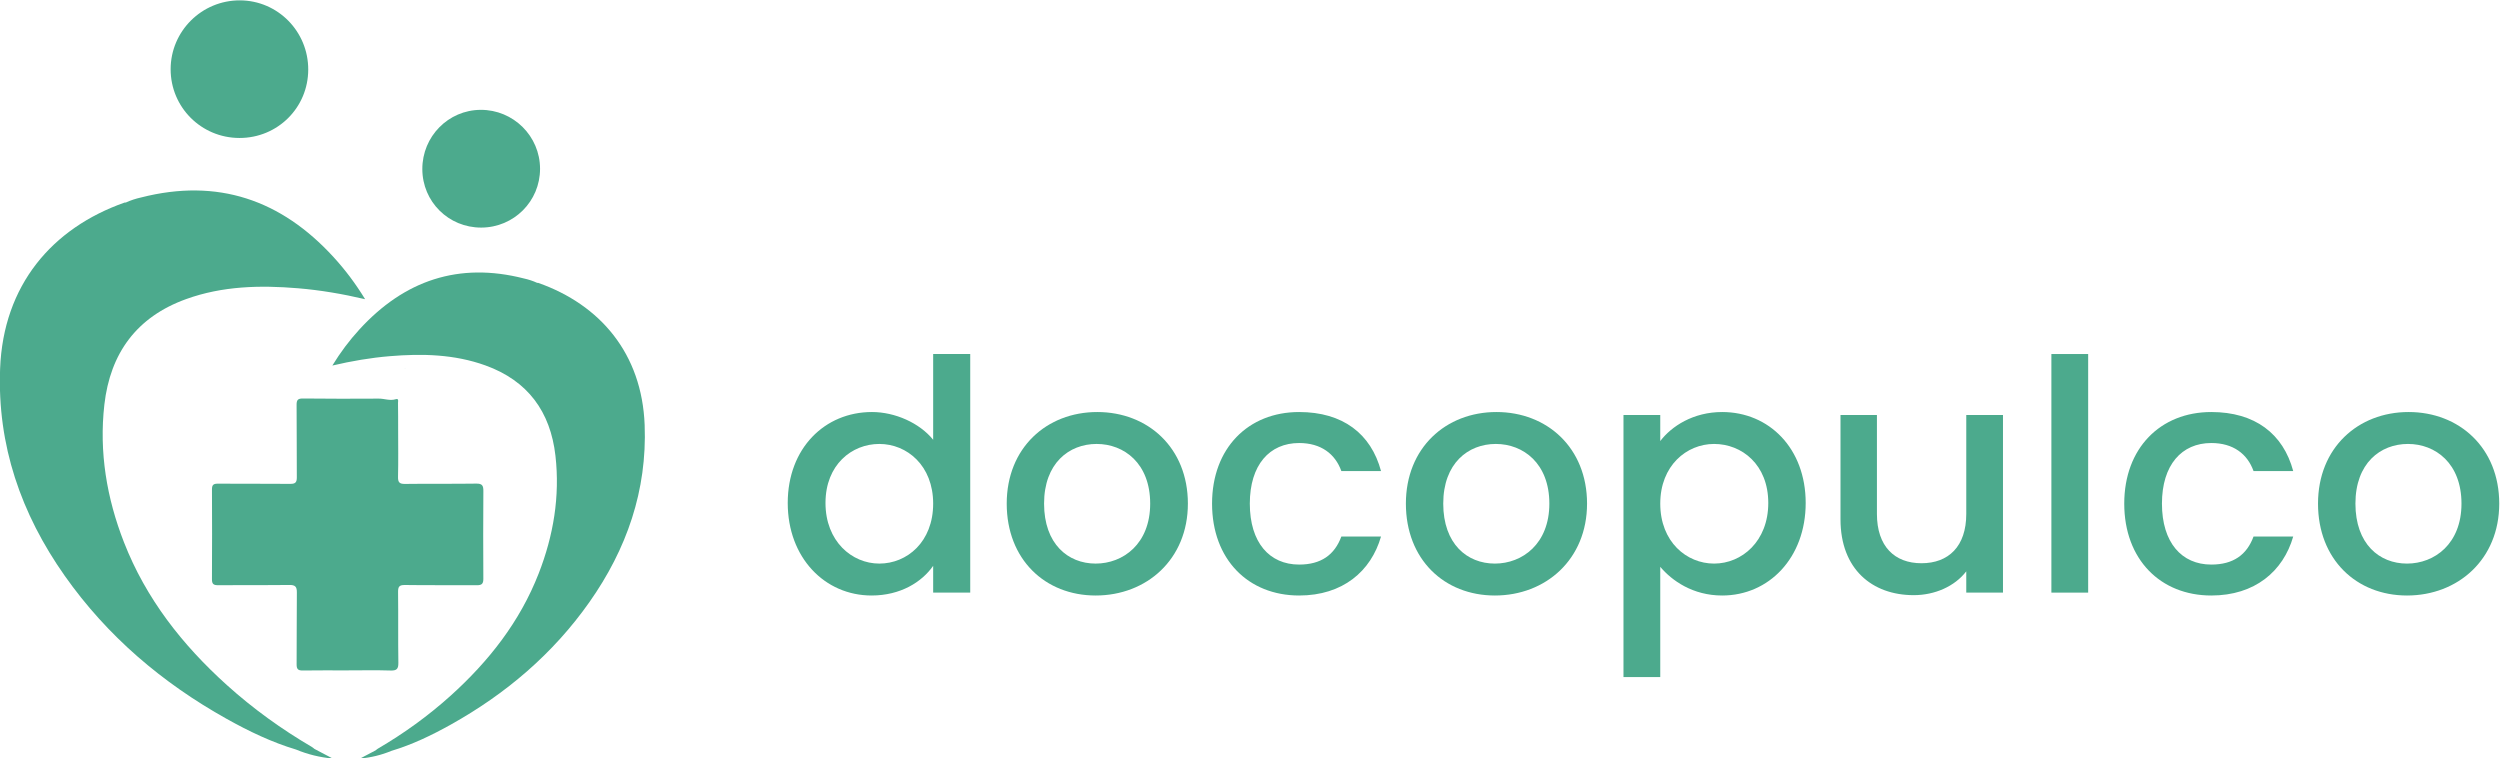
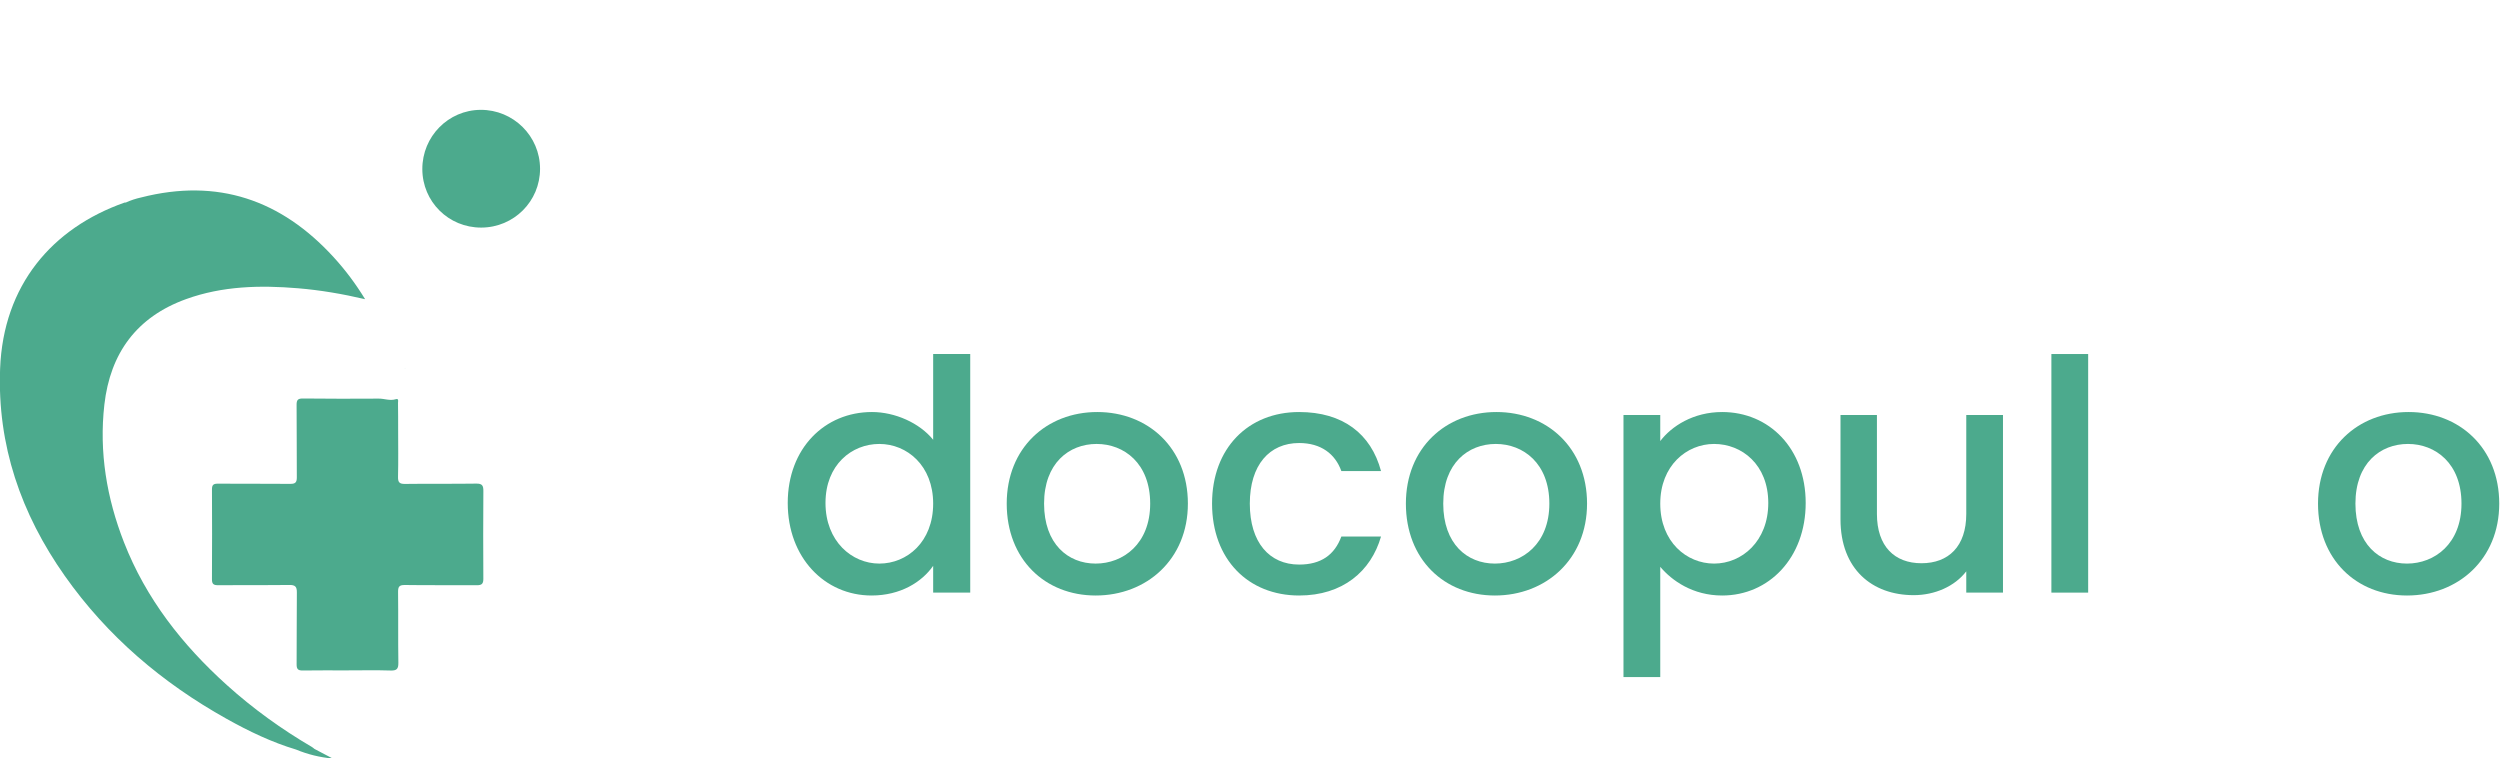
<svg xmlns="http://www.w3.org/2000/svg" xmlns:ns1="http://sodipodi.sourceforge.net/DTD/sodipodi-0.dtd" xmlns:ns2="http://www.inkscape.org/namespaces/inkscape" version="1.1" id="svg2" width="1210.682" height="367.268" viewBox="0 0 1210.682 367.268" ns1:docname="docopulco.svg" ns2:version="1.2.1 (9c6d41e410, 2022-07-14, custom)">
  <defs id="defs6" />
  <ns1:namedview id="namedview4" pagecolor="#ffffff" bordercolor="#666666" borderopacity="1.0" ns2:showpageshadow="2" ns2:pageopacity="0.0" ns2:pagecheckerboard="0" ns2:deskcolor="#d1d1d1" showgrid="false" ns2:zoom="0.87577816" ns2:cx="488.13731" ns2:cy="146.15573" ns2:window-width="2560" ns2:window-height="1400" ns2:window-x="1920" ns2:window-y="40" ns2:window-maximized="1" ns2:current-layer="g10">
    <ns2:page x="0" y="0" id="page8" width="1210.682" height="367.268" />
  </ns1:namedview>
  <g id="g10" ns2:groupmode="layer" ns2:label="Page 1" transform="matrix(1.333,0,0,-1.333,-258.308,700.826)">
    <g id="g366">
      <path d="m 320.165,282.198 c -5.469,0 -10.938,0.054 -16.405,-0.033 -1.72,-0.027 -2.238,0.518 -2.221,2.249 0.085,8.703 -0.015,17.407 0.088,26.109 0.026,2.118 -0.631,2.737 -2.746,2.71 -8.625,-0.112 -17.252,0 -25.877,-0.087 -1.749,-0.017 -2.232,0.525 -2.222,2.227 0.064,10.859 0.062,21.719 0.005,32.579 -0.009,1.628 0.527,2.093 2.126,2.081 8.779,-0.066 17.56,0.018 26.339,-0.069 1.843,-0.018 2.376,0.565 2.36,2.366 -0.076,8.78 0.014,17.561 -0.081,26.34 -0.02,1.872 0.557,2.328 2.373,2.308 9.163,-0.102 18.329,-0.106 27.492,-0.042 2.058,0.014 4.042,-0.883 6.163,-0.216 1.199,0.378 0.803,-0.845 0.813,-1.375 0.061,-3.234 0.048,-6.47 0.051,-9.704 0.005,-5.7 0.091,-11.401 -0.043,-17.097 -0.047,-2.023 0.518,-2.629 2.567,-2.601 8.625,0.115 17.253,-0.013 25.877,0.117 2.141,0.032 2.572,-0.736 2.559,-2.668 -0.075,-10.628 -0.079,-21.257 -0.009,-31.885 0.012,-1.831 -0.56,-2.38 -2.376,-2.364 -8.702,0.076 -17.407,-0.053 -26.107,0.082 -2.166,0.033 -2.517,-0.7 -2.494,-2.636 0.102,-8.548 -0.026,-17.098 0.103,-25.646 0.033,-2.251 -0.642,-2.859 -2.856,-2.786 -5.156,0.168 -10.319,0.053 -15.479,0.053 0,-0.004 0,-0.008 0,-0.012" style="fill:#4caa8d;fill-opacity:1;fill-rule:nonzero;stroke:none;stroke-width:0.1" id="path14" />
      <path d="m 341.225,392.081 c -0.18,-0.089 -0.368,-0.127 -0.555,-0.142 0.187,0.045 0.367,0.09 0.555,0.142" style="fill:#4caa8d;fill-opacity:1;fill-rule:nonzero;stroke:none;stroke-width:0.1" id="path16" />
-       <path d="m 305.759,500.458 c -0.029,-13.839 -11.145,-24.872 -25.024,-24.833 -13.845,0.038 -24.97,11.168 -24.963,24.975 0.007,13.848 11.324,25.081 25.205,25.019 13.738,-0.062 24.81,-11.303 24.782,-25.161" style="fill:#4caa8d;fill-opacity:1;fill-rule:nonzero;stroke:none;stroke-width:0.1" id="path18" />
      <path d="m 308.018,253.671 c -0.3,0.233 -0.578,0.503 -0.908,0.698 -11.059,6.468 -21.398,13.933 -30.919,22.508 -16.176,14.585 -29.373,31.376 -37.363,51.844 -6.28,16.078 -9.086,32.764 -7.136,50.005 2.124,18.72 11.743,31.895 29.741,38.377 13.175,4.749 26.822,5.072 40.583,3.924 8.117,-0.675 16.138,-2.041 24.406,-3.976 -3.459,5.657 -7.225,10.669 -11.472,15.306 -19.056,20.827 -42.142,28.742 -69.865,21.667 -1.936,-0.428 -3.812,-1.028 -5.612,-1.86 -0.15,-0.008 -0.315,0.029 -0.458,-0.016 -26.304,-9.273 -44.041,-29.988 -45.196,-60.344 -1.066,-27.812 7.615,-52.714 23.483,-75.245 15.471,-21.96 35.451,-38.917 58.814,-51.964 8.058,-4.501 16.363,-8.5 25.247,-11.163 0.003,-10e-4 0.006,-0.002 0.01,-0.003 -0.003,0 -0.005,0 -0.008,0 4.246,-1.767 8.672,-2.835 13.307,-3.261 -2.218,1.168 -4.436,2.335 -6.654,3.503 v 0" style="fill:#4caa8d;fill-opacity:1;fill-rule:nonzero;stroke:none;stroke-width:0.1" id="path20" />
      <path d="m 347.21,464.315 c 0.024,-11.84 9.535,-21.279 21.41,-21.247 11.846,0.032 21.364,9.556 21.358,21.368 -0.006,11.849 -9.689,21.46 -21.565,21.407 -11.754,-0.053 -21.227,-9.671 -21.203,-21.528" style="fill:#4caa8d;fill-opacity:1;fill-rule:nonzero;stroke:none;stroke-width:0.1" id="path22" />
-       <path d="m 330.271,253.165 c 0.257,0.199 0.495,0.431 0.777,0.598 9.463,5.533 18.308,11.92 26.454,19.257 13.84,12.479 25.132,26.846 31.969,44.358 5.373,13.756 7.773,28.033 6.104,42.785 -1.816,16.016 -10.046,27.288 -25.446,32.834 -11.273,4.063 -22.949,4.34 -34.722,3.357 -6.946,-0.577 -13.808,-1.746 -20.883,-3.402 2.96,4.84 6.183,9.128 9.816,13.096 16.305,17.82 36.057,24.592 59.777,18.539 1.655,-0.366 3.261,-0.88 4.801,-1.592 0.129,-0.007 0.269,0.025 0.392,-0.013 22.506,-7.935 37.681,-25.658 38.669,-51.631 0.913,-23.796 -6.515,-45.102 -20.091,-64.379 -13.238,-18.789 -30.332,-33.297 -50.322,-44.46 -6.894,-3.852 -14,-7.273 -21.6,-9.552 -0.003,-0.001 -0.006,-0.001 -0.009,-0.002 0.002,0 0.004,0 0.007,0 -3.633,-1.512 -7.42,-2.426 -11.386,-2.79 1.898,0.999 3.796,1.998 5.693,2.997 v 0" style="fill:#4caa8d;fill-opacity:1;fill-rule:nonzero;stroke:none;stroke-width:0.1" id="path24" />
    </g>
    <g id="g358" transform="translate(479.96,179.481)">
      <path d="m 33.276,141.522 c -9.957,0 -19.558,8.088 -19.558,22.016 0,13.949 9.601,21.449 19.558,21.449 10.063,0 19.558,-7.856 19.558,-21.679 0,-13.929 -9.495,-21.786 -19.558,-21.786 z M 52.834,217.654 V 186.5 C 47.918,192.592 39.011,196.583 30.587,196.583 13.487,196.583 0,183.454 0,163.538 c 0,-19.915 13.487,-33.612 30.461,-33.612 10.546,0 18.277,4.916 22.373,10.777 v -9.727 h 13.466 v 86.678 H 52.834" style="fill:#4caa8d;fill-opacity:1;fill-rule:nonzero;stroke:none;stroke-width:0.1" id="path26" />
      <path d="m 111.866,141.522 c -10.063,0 -18.739,7.143 -18.739,21.786 0,14.642 9.033,21.679 19.096,21.679 9.957,0 19.453,-7.037 19.453,-21.679 0,-14.643 -9.853,-21.786 -19.81,-21.786 z m 0.588,55.061 c -18.382,0 -32.898,-13.003 -32.898,-33.275 0,-20.252 13.928,-33.382 32.31,-33.382 18.508,0 33.507,13.13 33.507,33.382 0,20.272 -14.517,33.275 -32.919,33.275" style="fill:#4caa8d;fill-opacity:1;fill-rule:nonzero;stroke:none;stroke-width:0.1" id="path28" />
      <path d="m 185.791,141.165 c -10.776,0 -17.919,7.983 -17.919,22.143 0,14.053 7.143,22.015 17.919,22.015 7.962,0 13.109,-3.971 15.336,-10.188 h 14.411 c -3.634,13.591 -13.928,21.448 -29.747,21.448 -18.507,0 -31.637,-13.129 -31.637,-33.275 0,-20.252 13.13,-33.382 31.637,-33.382 15.819,0 26.113,8.781 29.747,21.428 h -14.411 c -2.458,-6.66 -7.374,-10.189 -15.336,-10.189" style="fill:#4caa8d;fill-opacity:1;fill-rule:nonzero;stroke:none;stroke-width:0.1" id="path30" />
      <path d="m 256.902,141.522 c -10.084,0 -18.76,7.143 -18.76,21.786 0,14.642 9.033,21.679 19.096,21.679 9.958,0 19.453,-7.037 19.453,-21.679 0,-14.643 -9.852,-21.786 -19.789,-21.786 z m 0.567,55.061 c -18.382,0 -32.898,-13.003 -32.898,-33.275 0,-20.252 13.928,-33.382 32.331,-33.382 18.487,0 33.486,13.13 33.486,33.382 0,20.272 -14.516,33.275 -32.919,33.275" style="fill:#4caa8d;fill-opacity:1;fill-rule:nonzero;stroke:none;stroke-width:0.1" id="path32" />
      <path d="m 336.542,141.522 c -9.958,0 -19.559,7.857 -19.559,21.786 0,13.823 9.601,21.679 19.559,21.679 10.084,0 19.685,-7.5 19.685,-21.449 0,-13.928 -9.601,-22.016 -19.685,-22.016 z m 2.941,55.061 c -10.546,0 -18.403,-5.167 -22.5,-10.545 v 9.474 h -13.36 v -95.206 h 13.36 v 40.04 c 4.223,-5.021 11.828,-10.42 22.5,-10.42 16.974,0 30.335,13.697 30.335,33.612 0,19.916 -13.361,33.045 -30.335,33.045" style="fill:#4caa8d;fill-opacity:1;fill-rule:nonzero;stroke:none;stroke-width:0.1" id="path34" />
      <path d="m 428.156,195.512 v -35.944 c 0,-11.827 -6.449,-17.92 -16.281,-17.92 -9.727,0 -16.176,6.093 -16.176,17.92 v 35.944 h -13.234 v -37.94 c 0,-18.046 11.491,-27.519 26.596,-27.519 7.604,0 14.873,3.15 19.095,8.654 v -7.731 h 13.34 v 64.536 h -13.34" style="fill:#4caa8d;fill-opacity:1;fill-rule:nonzero;stroke:none;stroke-width:0.1" id="path36" />
      <path d="m 459.079,217.654 v -86.678 h 13.361 v 86.678 h -13.361" style="fill:#4caa8d;fill-opacity:1;fill-rule:nonzero;stroke:none;stroke-width:0.1" id="path38" />
-       <path d="m 517.165,141.165 c -10.756,0 -17.919,7.983 -17.919,22.143 0,14.053 7.163,22.015 17.919,22.015 7.983,0 13.13,-3.971 15.356,-10.188 h 14.412 c -3.634,13.591 -13.949,21.448 -29.768,21.448 -18.486,0 -31.616,-13.129 -31.616,-33.275 0,-20.252 13.13,-33.382 31.616,-33.382 15.819,0 26.134,8.781 29.768,21.428 h -14.412 c -2.457,-6.66 -7.373,-10.189 -15.356,-10.189" style="fill:#4caa8d;fill-opacity:1;fill-rule:nonzero;stroke:none;stroke-width:0.1" id="path40" />
      <path d="m 588.276,141.522 c -10.063,0 -18.739,7.143 -18.739,21.786 0,14.642 9.013,21.679 19.096,21.679 9.958,0 19.432,-7.037 19.432,-21.679 0,-14.643 -9.832,-21.786 -19.789,-21.786 z m 0.588,55.061 c -18.382,0 -32.919,-13.003 -32.919,-33.275 0,-20.252 13.949,-33.382 32.331,-33.382 18.508,0 33.507,13.13 33.507,33.382 0,20.272 -14.537,33.275 -32.919,33.275" style="fill:#4caa8d;fill-opacity:1;fill-rule:nonzero;stroke:none;stroke-width:0.1" id="path42" />
    </g>
  </g>
</svg>